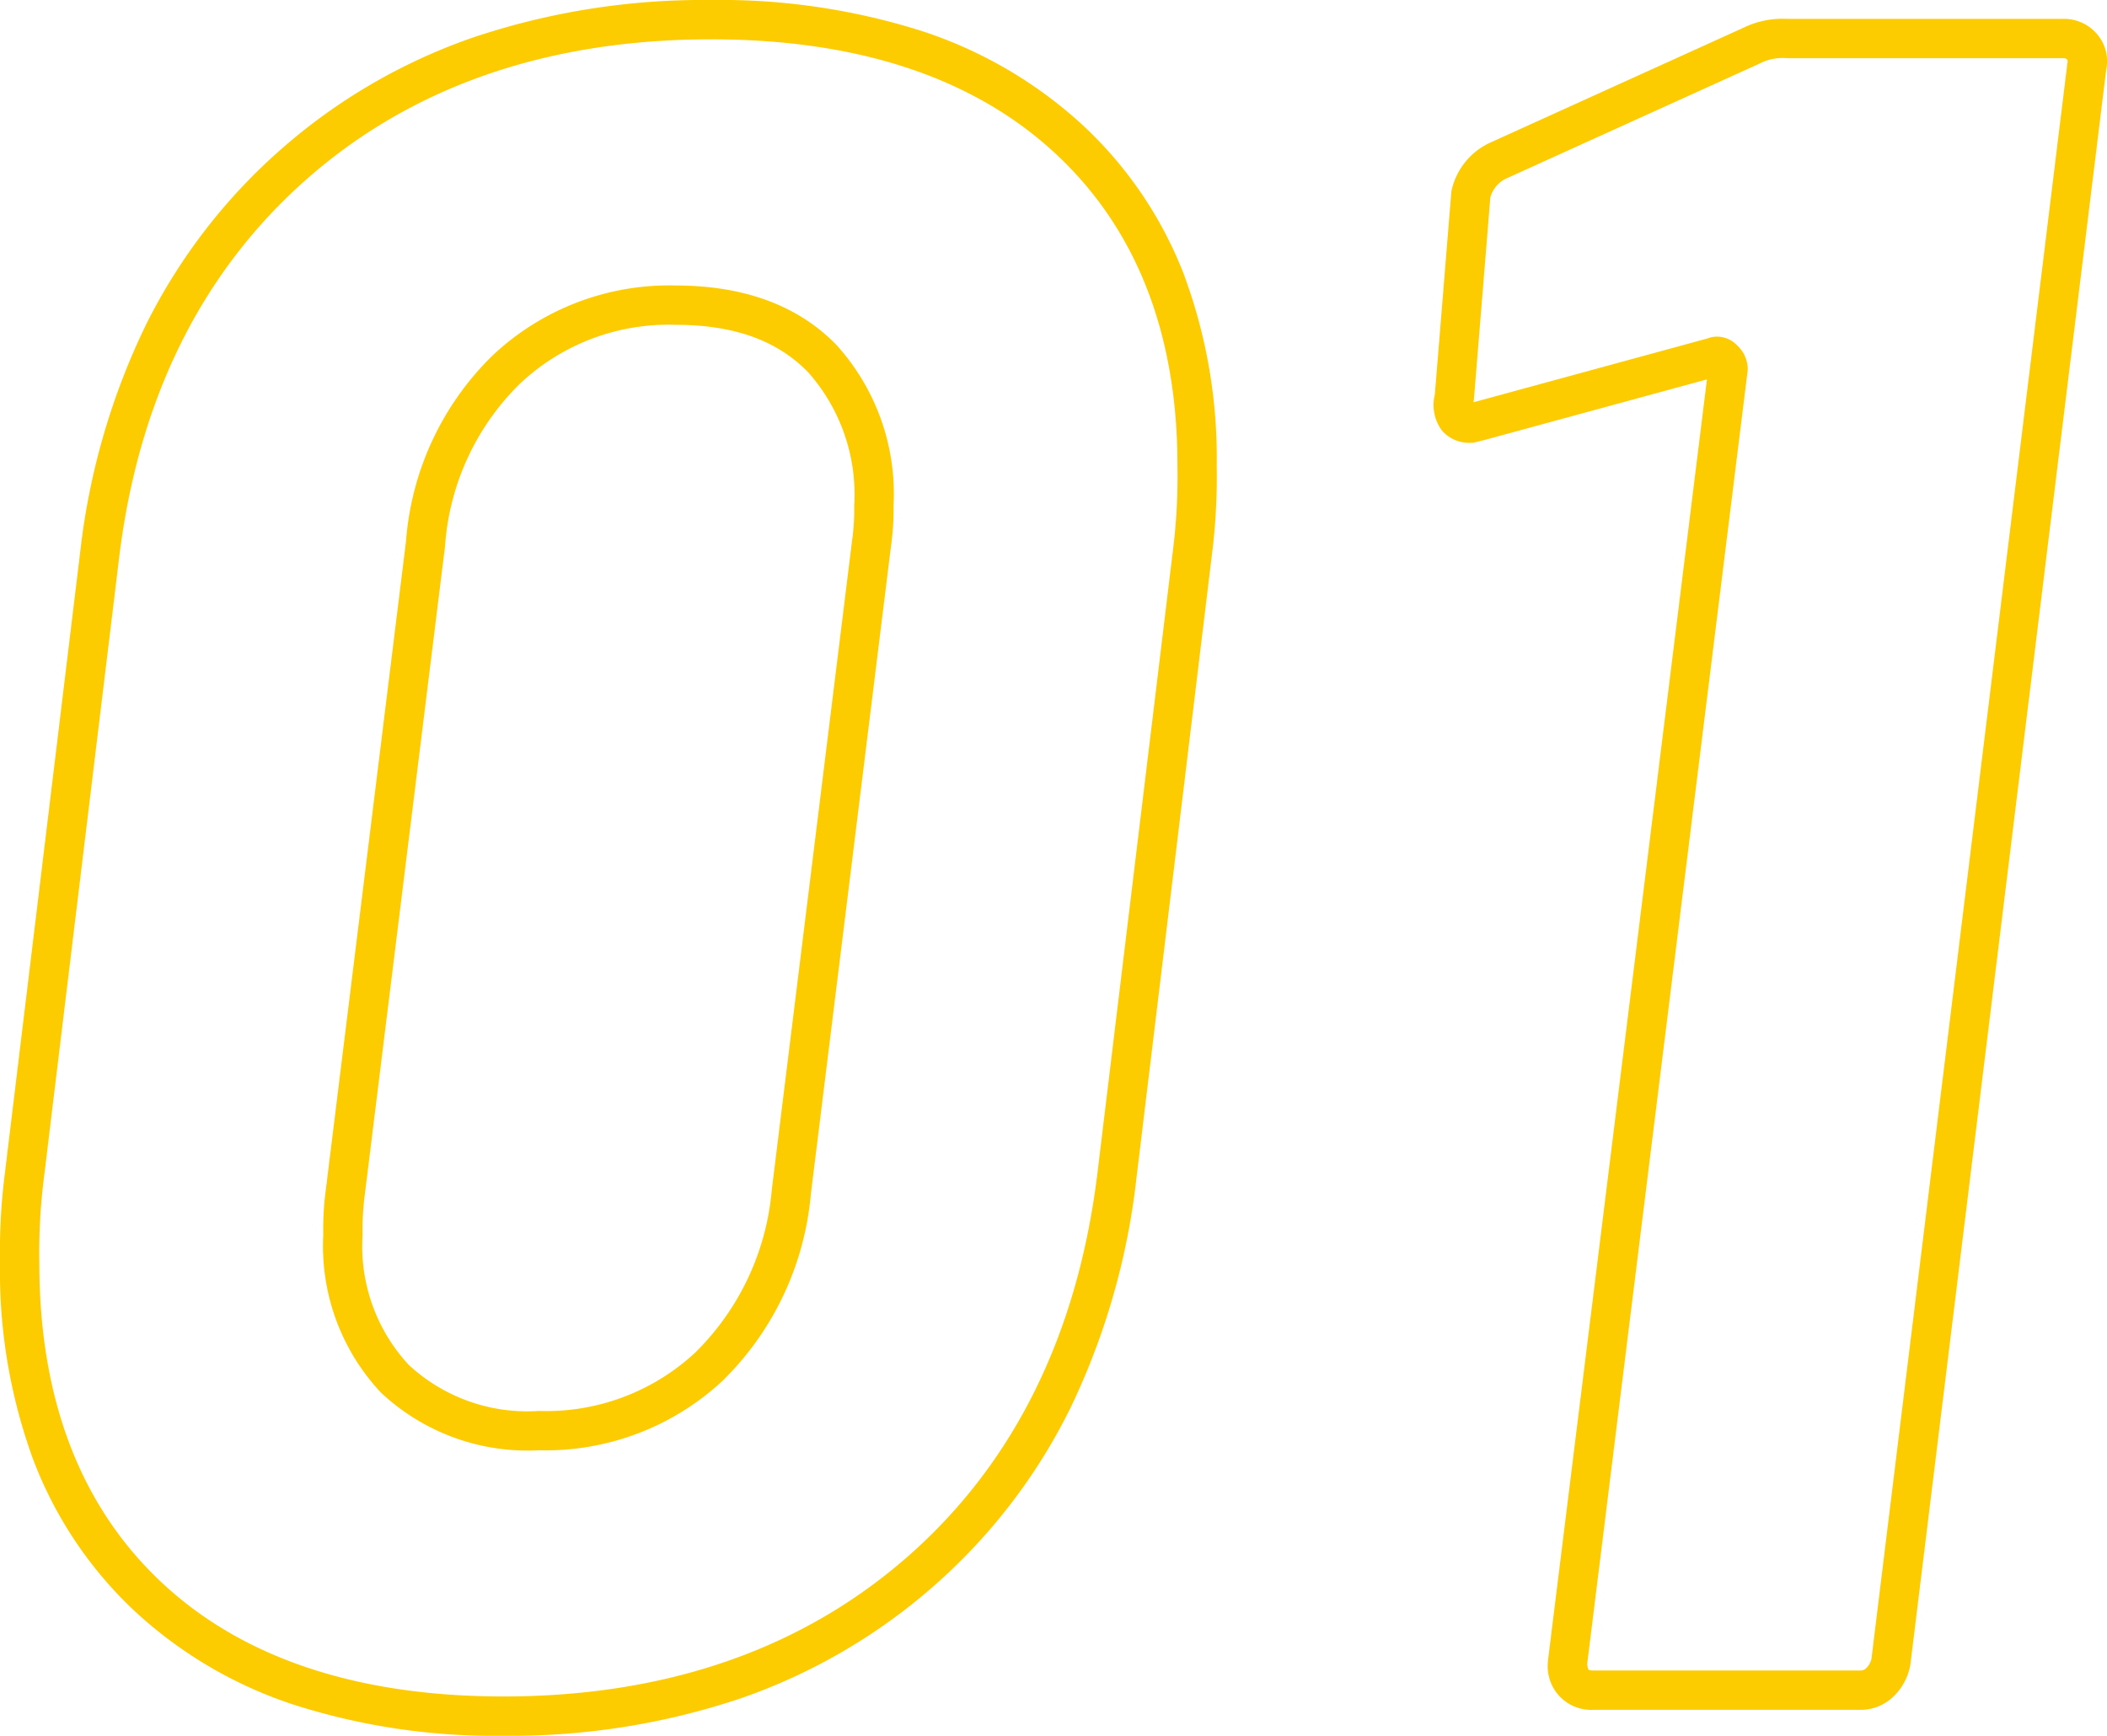
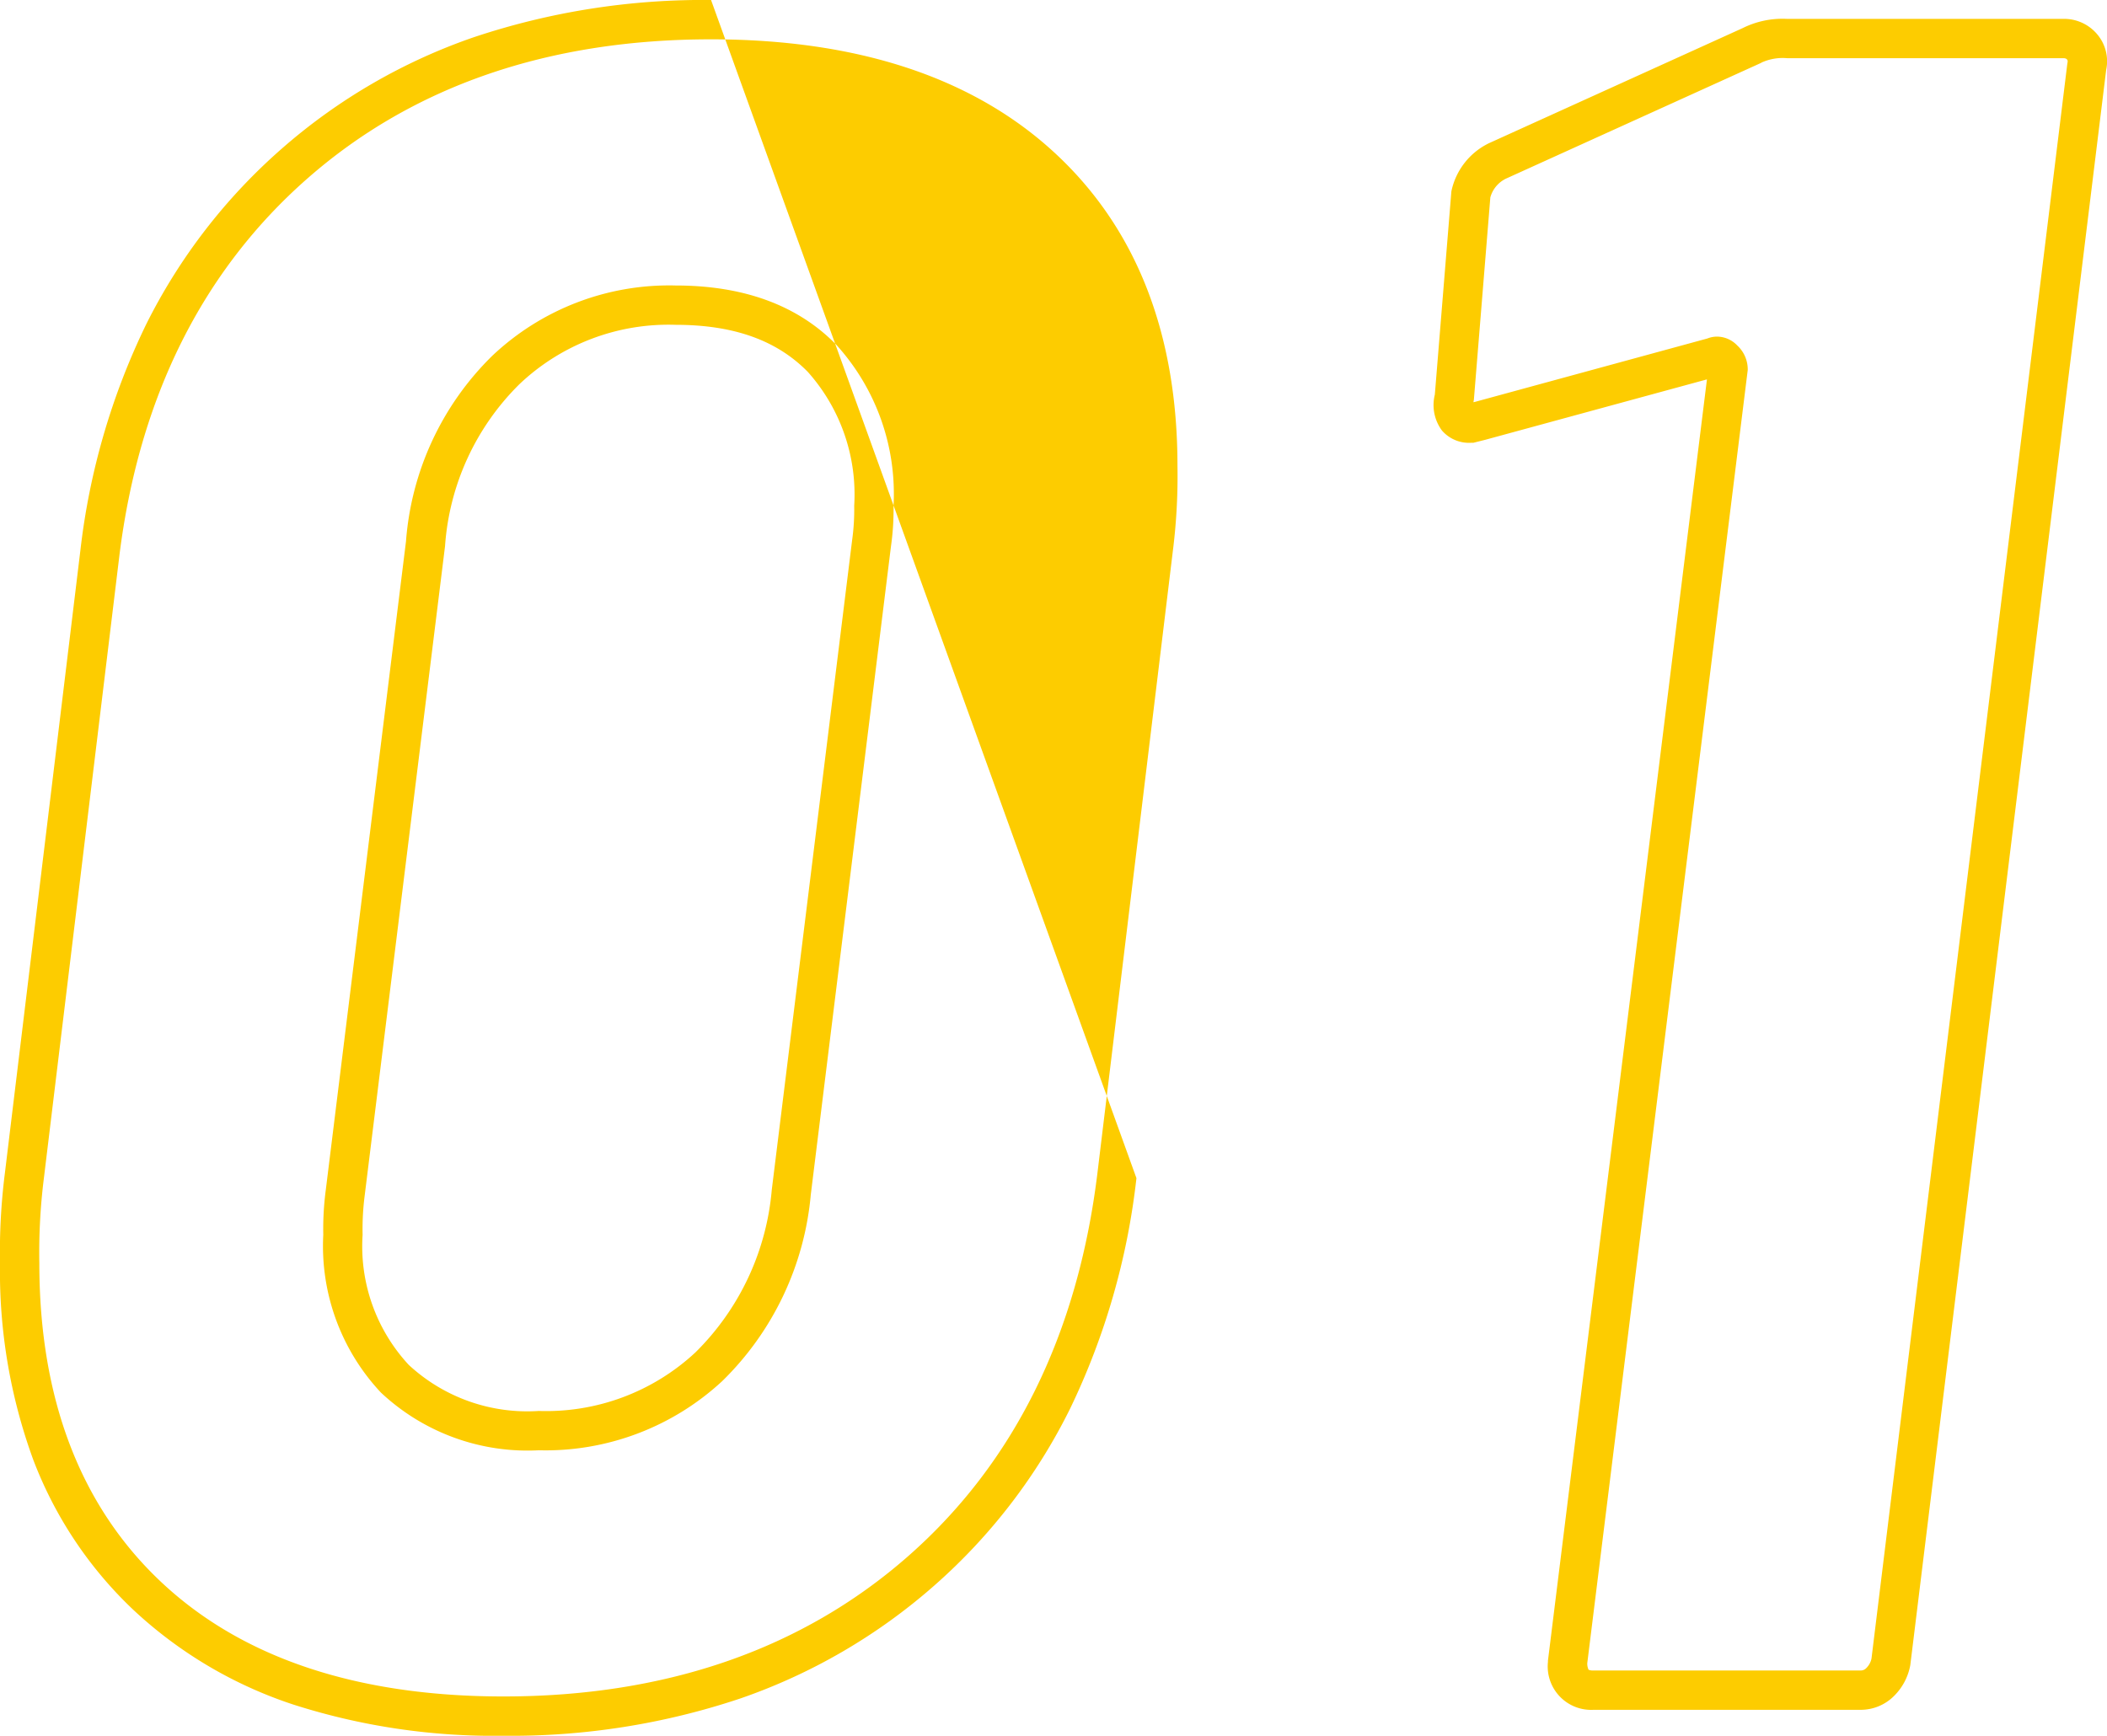
<svg xmlns="http://www.w3.org/2000/svg" width="107.15" height="88.28" viewBox="0 0 107.15 88.28">
-   <path d="M30.6,2.32A33.427,33.427,0,0,1,19.93.737a21.962,21.962,0,0,1-8.137-4.81,20.551,20.551,0,0,1-5.107-7.659A27.9,27.9,0,0,1,5-21.72,31.9,31.9,0,0,1,5.249-26.3L9.087-57.96a35.533,35.533,0,0,1,3.353-11.517,29.158,29.158,0,0,1,6.88-8.914,29.27,29.27,0,0,1,9.8-5.684A36.838,36.838,0,0,1,41.16-85.96a33.864,33.864,0,0,1,10.681,1.566,22.276,22.276,0,0,1,8.178,4.76,20.4,20.4,0,0,1,5.156,7.552,26.714,26.714,0,0,1,1.7,9.8,31.9,31.9,0,0,1-.249,4.576L62.793-26.04a36.238,36.238,0,0,1-3.367,11.709A29.217,29.217,0,0,1,52.5-5.309,29.514,29.514,0,0,1,42.658.42,36.7,36.7,0,0,1,30.6,2.32ZM41.16-83.96c-8.27,0-15.174,2.379-20.52,7.072s-8.564,11.141-9.567,19.172L7.228-26.008A30.388,30.388,0,0,0,7-21.72C7-14.84,9.075-9.392,13.167-5.527,17.275-1.647,23.14.32,30.6.32c8.27,0,15.194-2.4,20.58-7.131s8.623-11.281,9.627-19.47l3.844-31.71a30.392,30.392,0,0,0,.228-4.288c0-6.717-2.093-12.062-6.22-15.886C54.512-82.011,48.624-83.96,41.16-83.96ZM99.6,1H86.04a2.21,2.21,0,0,1-2.32-2.44V-1.5l8.086-65.165L80.523-63.59l-.6.15H79.8a1.819,1.819,0,0,1-1.469-.622,2.174,2.174,0,0,1-.364-1.825l.842-10.343.015-.067a3.518,3.518,0,0,1,1.811-2.337l.035-.02.037-.017L93.621-84.53A4.55,4.55,0,0,1,95.88-85h14.04a2.194,2.194,0,0,1,1.719.769,2.123,2.123,0,0,1,.469,1.826L102.148-1.281l-.007.037a2.942,2.942,0,0,1-.813,1.531A2.393,2.393,0,0,1,99.6,1ZM85.786-1.038A.584.584,0,0,0,86.04-1H99.6a.392.392,0,0,0,.313-.127.942.942,0,0,0,.26-.478l9.959-81.115.007-.037c.025-.123,0-.147-.019-.173s-.061-.071-.2-.071H95.88a2.6,2.6,0,0,0-1.286.217l-.049.029-.052.024-12.92,5.862a1.512,1.512,0,0,0-.783.946L79.953-65.63l-.009.049q-.008.042-.013.078l.1-.024,11.8-3.219a1.334,1.334,0,0,1,.491-.094,1.432,1.432,0,0,1,1.027.453A1.658,1.658,0,0,1,93.88-67.2v.062l-.008.061L85.721-1.384A.725.725,0,0,0,85.786-1.038ZM32.4-12.2a10.894,10.894,0,0,1-8.027-2.933A10.894,10.894,0,0,1,21.44-23.16a15.215,15.215,0,0,1,.13-2.3l4.077-32.973a14.768,14.768,0,0,1,4.385-9.43A13.092,13.092,0,0,1,39.36-71.44c3.464,0,6.208,1.01,8.155,3a11.273,11.273,0,0,1,2.925,8.2,13.139,13.139,0,0,1-.13,2.063L46.232-25.2a15.145,15.145,0,0,1-4.511,9.489A13.218,13.218,0,0,1,32.4-12.2Zm6.96-57.24a11.011,11.011,0,0,0-7.952,3.026,12.829,12.829,0,0,0-3.774,8.2l0,.015L23.546-25.156a13.465,13.465,0,0,0-.106,2,8.865,8.865,0,0,0,2.347,6.613A8.865,8.865,0,0,0,32.4-14.2a11.134,11.134,0,0,0,7.959-2.972,13.2,13.2,0,0,0,3.889-8.275l4.086-33.038a11.309,11.309,0,0,0,.106-1.756,9.361,9.361,0,0,0-2.355-6.8C44.507-68.655,42.307-69.44,39.36-69.44Z" transform="translate(-5 85.96)" fill="#fdcc00" />
+   <path d="M30.6,2.32A33.427,33.427,0,0,1,19.93.737a21.962,21.962,0,0,1-8.137-4.81,20.551,20.551,0,0,1-5.107-7.659A27.9,27.9,0,0,1,5-21.72,31.9,31.9,0,0,1,5.249-26.3L9.087-57.96a35.533,35.533,0,0,1,3.353-11.517,29.158,29.158,0,0,1,6.88-8.914,29.27,29.27,0,0,1,9.8-5.684A36.838,36.838,0,0,1,41.16-85.96L62.793-26.04a36.238,36.238,0,0,1-3.367,11.709A29.217,29.217,0,0,1,52.5-5.309,29.514,29.514,0,0,1,42.658.42,36.7,36.7,0,0,1,30.6,2.32ZM41.16-83.96c-8.27,0-15.174,2.379-20.52,7.072s-8.564,11.141-9.567,19.172L7.228-26.008A30.388,30.388,0,0,0,7-21.72C7-14.84,9.075-9.392,13.167-5.527,17.275-1.647,23.14.32,30.6.32c8.27,0,15.194-2.4,20.58-7.131s8.623-11.281,9.627-19.47l3.844-31.71a30.392,30.392,0,0,0,.228-4.288c0-6.717-2.093-12.062-6.22-15.886C54.512-82.011,48.624-83.96,41.16-83.96ZM99.6,1H86.04a2.21,2.21,0,0,1-2.32-2.44V-1.5l8.086-65.165L80.523-63.59l-.6.15H79.8a1.819,1.819,0,0,1-1.469-.622,2.174,2.174,0,0,1-.364-1.825l.842-10.343.015-.067a3.518,3.518,0,0,1,1.811-2.337l.035-.02.037-.017L93.621-84.53A4.55,4.55,0,0,1,95.88-85h14.04a2.194,2.194,0,0,1,1.719.769,2.123,2.123,0,0,1,.469,1.826L102.148-1.281l-.007.037a2.942,2.942,0,0,1-.813,1.531A2.393,2.393,0,0,1,99.6,1ZM85.786-1.038A.584.584,0,0,0,86.04-1H99.6a.392.392,0,0,0,.313-.127.942.942,0,0,0,.26-.478l9.959-81.115.007-.037c.025-.123,0-.147-.019-.173s-.061-.071-.2-.071H95.88a2.6,2.6,0,0,0-1.286.217l-.049.029-.052.024-12.92,5.862a1.512,1.512,0,0,0-.783.946L79.953-65.63l-.009.049q-.008.042-.013.078l.1-.024,11.8-3.219a1.334,1.334,0,0,1,.491-.094,1.432,1.432,0,0,1,1.027.453A1.658,1.658,0,0,1,93.88-67.2v.062l-.008.061L85.721-1.384A.725.725,0,0,0,85.786-1.038ZM32.4-12.2a10.894,10.894,0,0,1-8.027-2.933A10.894,10.894,0,0,1,21.44-23.16a15.215,15.215,0,0,1,.13-2.3l4.077-32.973a14.768,14.768,0,0,1,4.385-9.43A13.092,13.092,0,0,1,39.36-71.44c3.464,0,6.208,1.01,8.155,3a11.273,11.273,0,0,1,2.925,8.2,13.139,13.139,0,0,1-.13,2.063L46.232-25.2a15.145,15.145,0,0,1-4.511,9.489A13.218,13.218,0,0,1,32.4-12.2Zm6.96-57.24a11.011,11.011,0,0,0-7.952,3.026,12.829,12.829,0,0,0-3.774,8.2l0,.015L23.546-25.156a13.465,13.465,0,0,0-.106,2,8.865,8.865,0,0,0,2.347,6.613A8.865,8.865,0,0,0,32.4-14.2a11.134,11.134,0,0,0,7.959-2.972,13.2,13.2,0,0,0,3.889-8.275l4.086-33.038a11.309,11.309,0,0,0,.106-1.756,9.361,9.361,0,0,0-2.355-6.8C44.507-68.655,42.307-69.44,39.36-69.44Z" transform="translate(-5 85.96)" fill="#fdcc00" />
</svg>